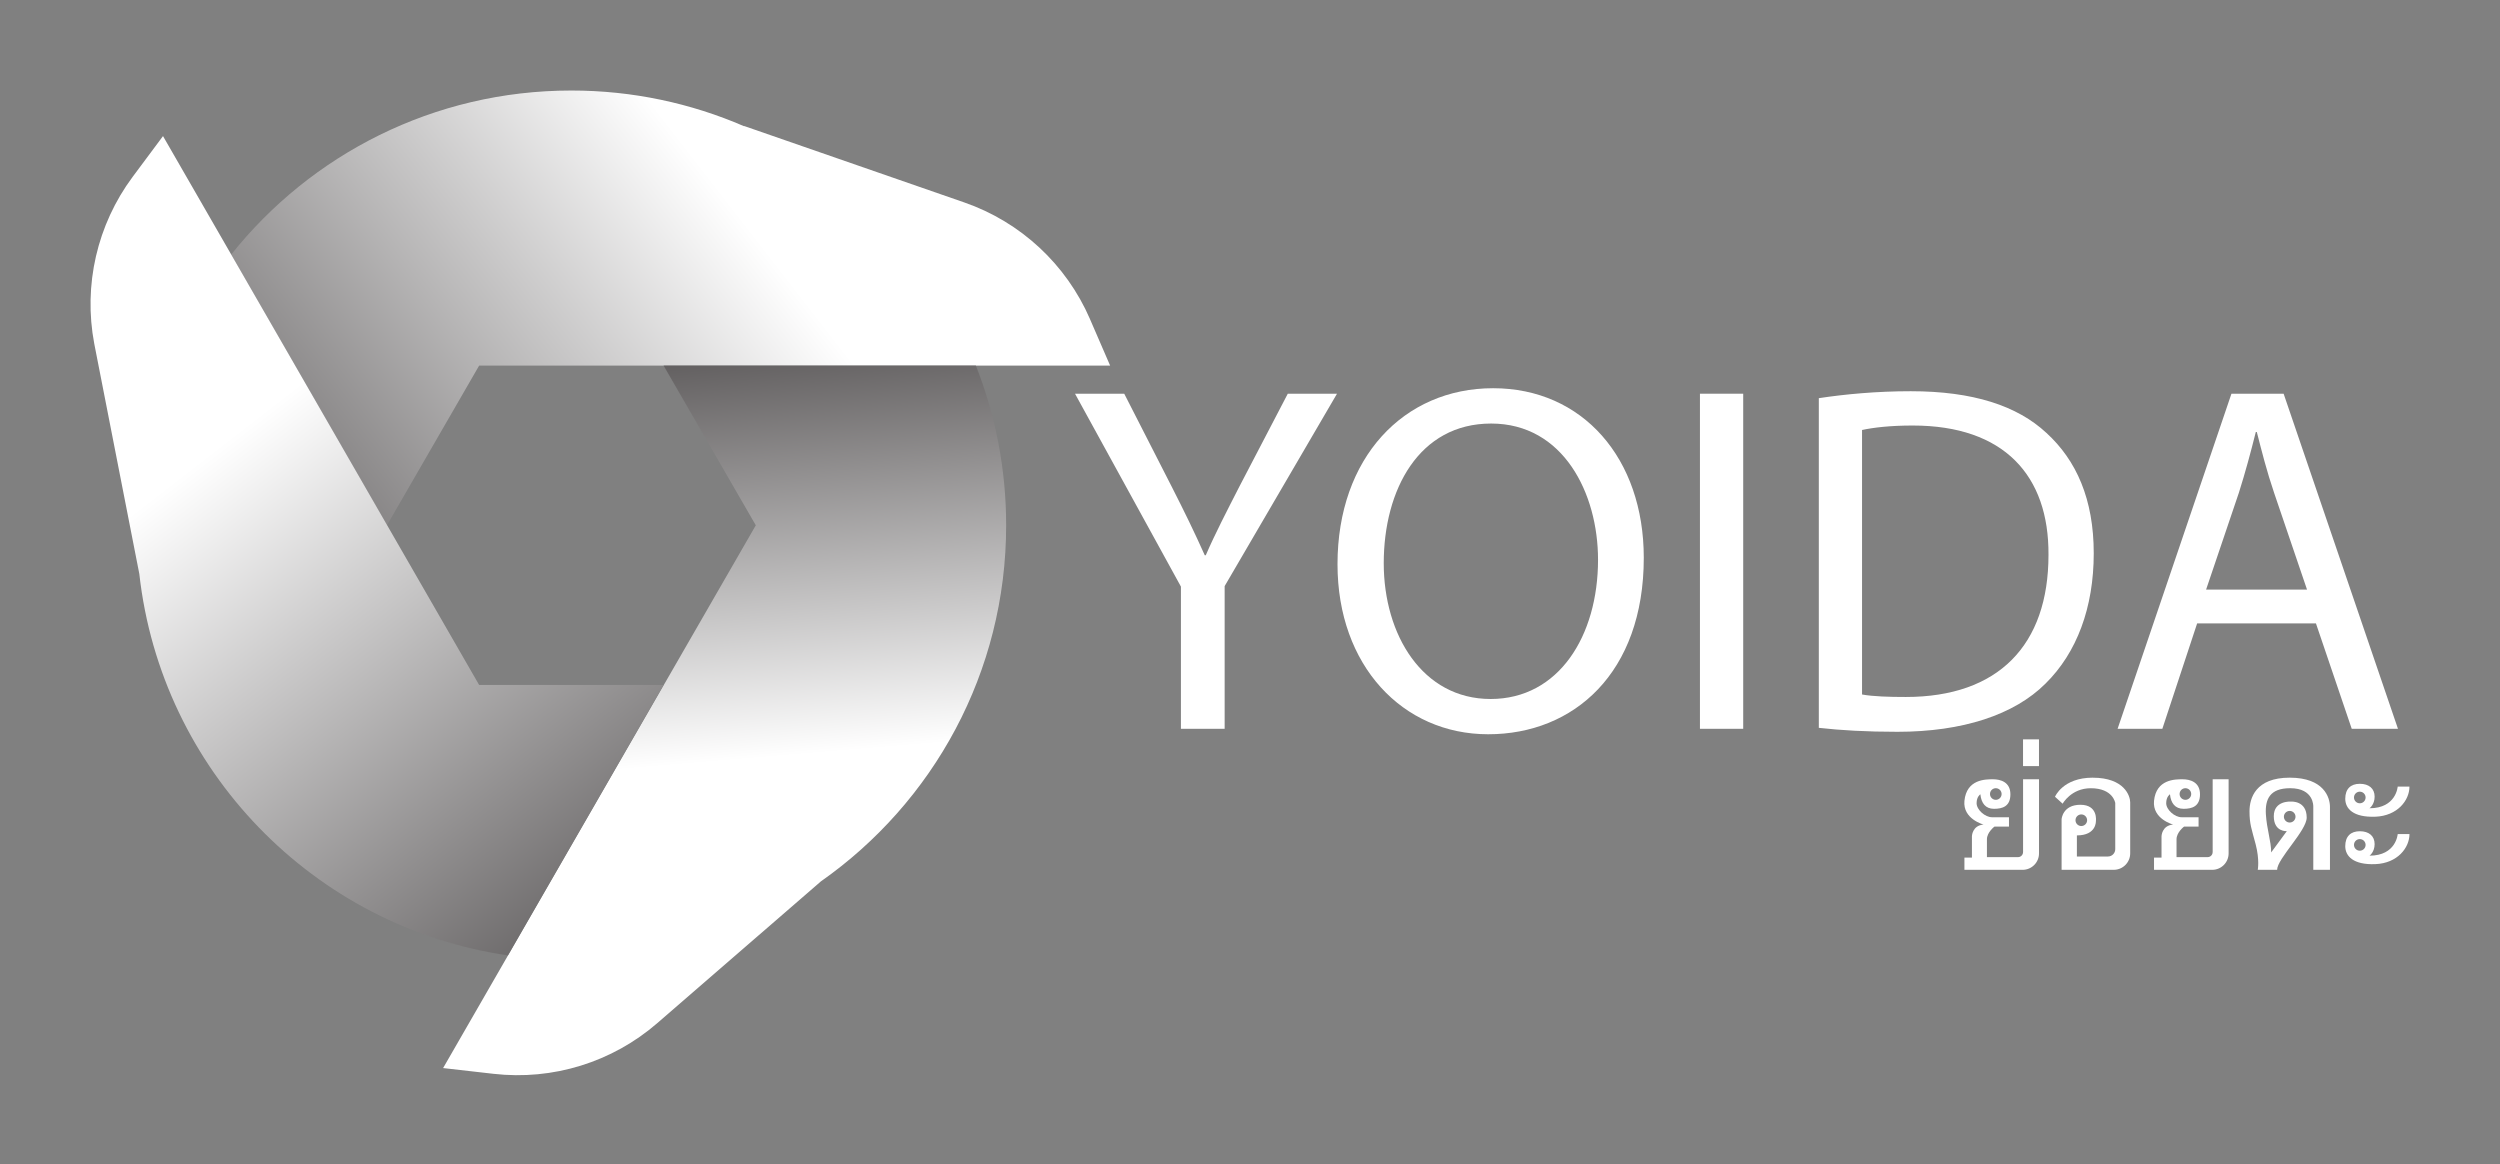
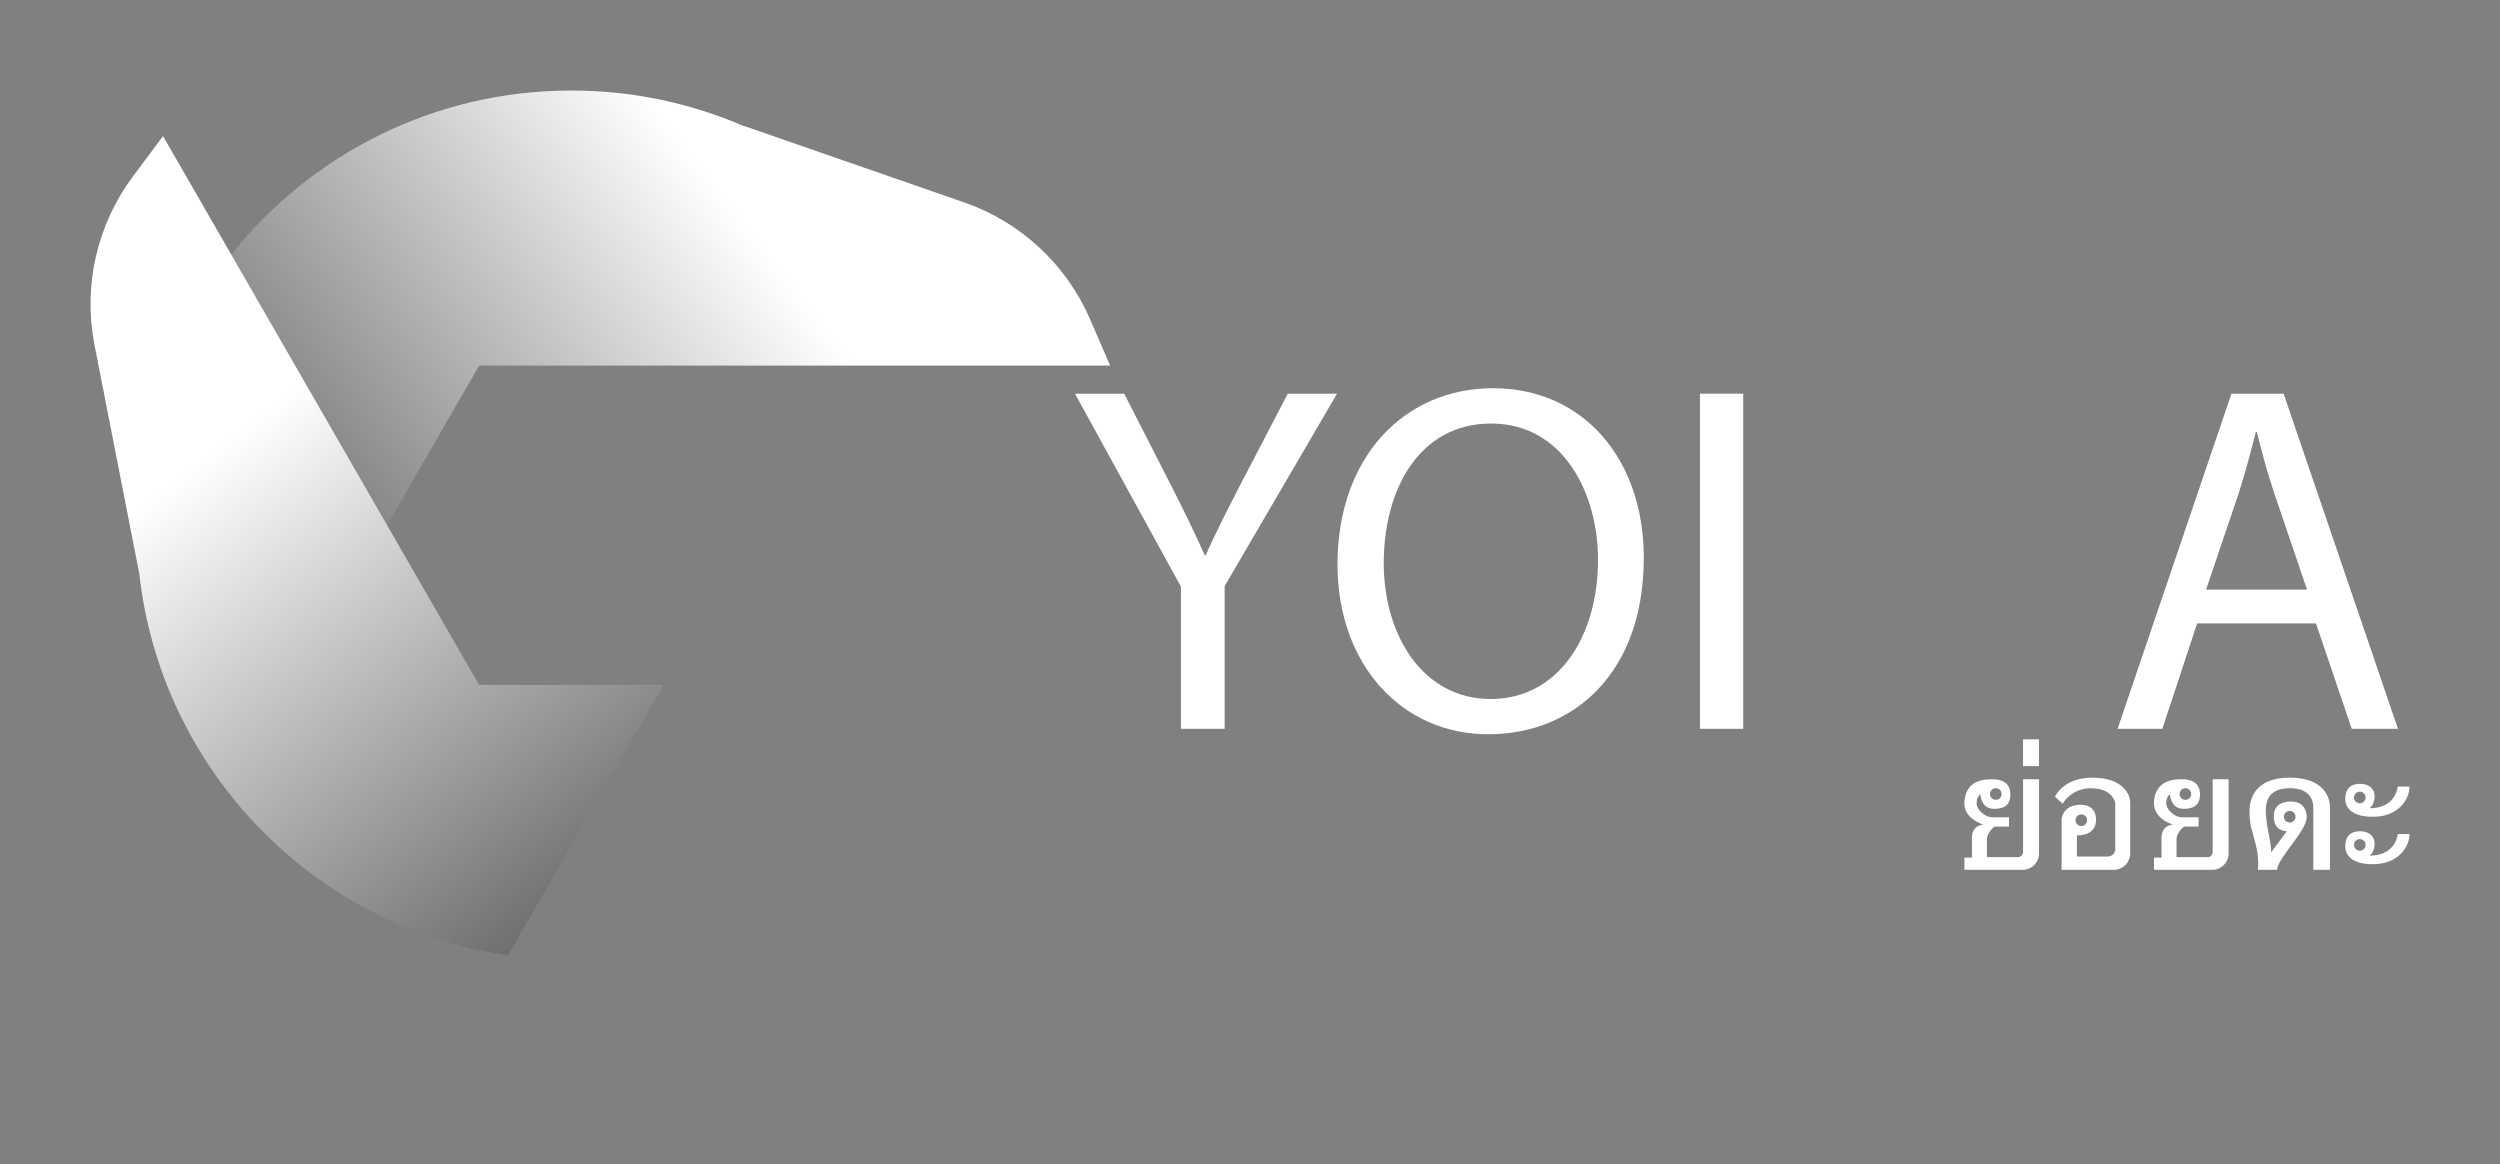
<svg xmlns="http://www.w3.org/2000/svg" xmlns:xlink="http://www.w3.org/1999/xlink" id="Layer_2" viewBox="0 0 856.41 398.88">
  <rect x="0" y="0" width="856.41" height="398.88" fill="#808080" stroke="none" />
  <defs>
    <style>
      .cls-1 {
        fill: url(#linear-gradient-2);
      }

      .cls-2 {
        fill: #fff;
      }

      .cls-3 {
        fill: none;
      }

      .cls-4 {
        fill: url(#linear-gradient-3);
      }

      .cls-5 {
        fill: url(#linear-gradient);
      }
    </style>
    <linearGradient id="linear-gradient" x1="20.91" y1="265.48" x2="258.87" y2="80.98" gradientUnits="userSpaceOnUse">
      <stop offset="0" stop-color="#231f20" />
      <stop offset="1" stop-color="#fff" />
    </linearGradient>
    <linearGradient id="linear-gradient-2" x1="247.48" y1="260.82" x2="231.37" y2="68.6" gradientUnits="userSpaceOnUse">
      <stop offset="0" stop-color="#fff" />
      <stop offset="1" stop-color="#231f20" />
    </linearGradient>
    <linearGradient id="linear-gradient-3" x1="75.06" y1="152.82" x2="262.68" y2="394.82" xlink:href="#linear-gradient-2" />
  </defs>
  <g id="logo">
    <g>
      <g>
        <g>
          <path class="cls-5" d="M373.39,109.3c-8.13-18.75-23.74-33.24-43.05-39.95l-75.35-26.16-.12.04c-18.13-7.85-38.12-12.22-59.14-12.22-47.19,0-89.25,21.95-116.54,56.2l7.24,12.59,14.64,25.44,31.48,54.71,31.59-54.71h216.15l-6.91-15.95Z" />
-           <path class="cls-1" d="M334.31,125.25h-106.98l31.58,54.7-84.9,147.36-22.22,38.57,17.27,1.97c20.31,2.32,40.66-3.98,56.1-17.36l56.03-48.55c38.39-26.94,63.48-71.53,63.48-121.99,0-19.32-3.68-37.77-10.37-54.71Z" />
          <path class="cls-4" d="M164.15,234.67L79.21,87.2l-23.37-40.58-10.38,13.94c-12.2,16.4-16.98,37.16-13.16,57.23l15.43,78.83c7.5,67.23,59.74,120.95,126.27,130.67l6.3-10.96,15.35-26.67,31.66-55.02h-63.18Z" />
        </g>
        <g>
          <path class="cls-2" d="M404.54,249.66v-48.71l-36.28-66.08h16.86l16.18,31.68c4.43,8.69,7.83,15.67,11.41,23.67h.34c3.24-7.49,7.15-14.99,11.58-23.67l16.52-31.68h16.86l-38.49,65.91v48.88h-14.99Z" />
          <path class="cls-2" d="M563.1,191.07c0,39.51-24.02,60.46-53.31,60.46s-51.61-23.5-51.61-58.25c0-36.45,22.65-60.29,53.31-60.29s51.61,24.02,51.61,58.08ZM474.02,192.95c0,24.53,13.28,46.5,36.62,46.5s36.79-21.63,36.79-47.69c0-22.82-11.92-46.67-36.62-46.67s-36.79,22.65-36.79,47.86Z" />
          <path class="cls-2" d="M597.16,134.87v114.79h-14.82v-114.79h14.82Z" />
-           <path class="cls-2" d="M623.05,136.4c9.03-1.36,19.76-2.38,31.51-2.38,21.29,0,36.45,4.94,46.5,14.31,10.22,9.37,16.18,22.65,16.18,41.22s-5.79,34.06-16.52,44.62c-10.73,10.73-28.44,16.52-50.75,16.52-10.56,0-19.42-.51-26.91-1.36v-112.92ZM637.87,237.91c3.75.68,9.2.85,14.99.85,31.68,0,48.88-17.71,48.88-48.71.17-27.08-15.16-44.28-46.5-44.28-7.66,0-13.46.68-17.37,1.53v90.61Z" />
          <path class="cls-2" d="M752.66,213.56l-11.92,36.11h-15.33l39-114.79h17.88l39.17,114.79h-15.84l-12.26-36.11h-40.71ZM790.3,201.97l-11.24-33.04c-2.55-7.49-4.26-14.31-5.96-20.95h-.34c-1.7,6.81-3.58,13.8-5.79,20.78l-11.24,33.21h34.57Z" />
        </g>
        <g>
          <rect class="cls-2" x="693.02" y="253.28" width="5.46" height="9.16" />
          <path class="cls-2" d="M693.02,291.91c0,.94-.77,1.71-1.71,1.71h-10.66v-6.11c0-2.41,2.57-4.34,2.57-4.34h4.98v-3.21h-5.79c-2.41,0-5.3-2.57-5.3-4.82s1.29-3.05,1.29-3.05c.32,3.05,1.77,4.98,4.66,4.98s5.63-.8,5.63-4.98-3.38-5.14-5.95-5.14-9.06-.03-9.8,7.39c-.62,6.23,6.55,8.12,6.55,8.12-3.92.34-3.98,4.02-3.98,4.02v7.31h-2.57v4.18h19.93c3.1,0,5.62-2.52,5.62-5.62v-25.4h-5.46v24.97ZM683.69,270.01c1.1,0,1.99.89,1.99,1.99s-.89,1.99-1.99,1.99-1.99-.89-1.99-1.99.89-1.99,1.99-1.99Z" />
          <path class="cls-2" d="M757.97,291.91c0,.94-.77,1.71-1.71,1.71h-10.66v-6.11c0-2.41,2.57-4.34,2.57-4.34h4.98v-3.21h-5.79c-2.41,0-5.3-2.57-5.3-4.82s1.29-3.05,1.29-3.05c.32,3.05,1.77,4.98,4.66,4.98s5.63-.8,5.63-4.98-3.38-5.14-5.95-5.14-9.06-.03-9.8,7.39c-.62,6.23,6.55,8.12,6.55,8.12-3.92.34-3.98,4.02-3.98,4.02v7.31h-2.57v4.18h19.93c3.1,0,5.62-2.52,5.62-5.62v-25.4h-5.46v24.97ZM748.64,270.01c1.1,0,1.99.89,1.99,1.99s-.89,1.99-1.99,1.99-1.99-.89-1.99-1.99.89-1.99,1.99-1.99Z" />
          <path class="cls-2" d="M716.9,266.4c-10.25,0-12.93,6.54-12.93,6.54l2.62,2.38s2.89-5.3,9.64-5.3c7.65,0,8.38,5.06,8.38,5.06v15.82c0,1.38-1.12,2.51-2.51,2.51h-10.63v-7.23c6.75,0,6.51-4.88,6.51-4.88,0,0,.84-5.61-5.3-5.61s-6.45,4.94-6.45,4.94v17.34h17.86c3.12,0,5.64-2.53,5.64-5.64v-17.48c0-2.11-1.93-8.44-12.84-8.44ZM712.98,278.99c1.1,0,1.99.89,1.99,1.99s-.89,1.99-1.99,1.99-1.99-.89-1.99-1.99.89-1.99,1.99-1.99Z" />
          <path class="cls-2" d="M784.37,266.4c-11.72,0-13.77,7.05-13.77,11.51s.72,6.03,2.11,11.33c1.39,5.3.72,8.72.72,8.72h6.63c0-3.76,10.13-13.42,10.13-17.88,0-5.91-5.36-5.48-5.36-5.48,0,0-5.91-.48-5.91,5s4.46,5.12,4.46,5.12l-5.36,7.29c0-3.92-1.51-7.96-1.81-13.08-.3-5.12,1.33-8.92,8.32-8.92,8.2,0,7.92,6.27,7.92,6.27v21.68h5.71v-21.56c0-3.19-2.05-10-13.77-10ZM782.38,279.78c0-1.1.89-1.99,1.99-1.99s1.99.89,1.99,1.99-.89,1.99-1.99,1.99-1.99-.89-1.99-1.99Z" />
          <path class="cls-2" d="M813.7,279.78c7.59-.3,11.69-5.61,11.69-10.31h-4.03s-.49,7.41-9.65,7.41c0,0,1.75-1.21,1.75-3.98s-1.95-4.4-5.07-4.4-4.99,1.75-4.99,5.12,2.71,6.45,10.31,6.15ZM808.38,271.2c1.1,0,1.99.89,1.99,1.99s-.89,1.99-1.99,1.99-1.99-.89-1.99-1.99.89-1.99,1.99-1.99Z" />
          <path class="cls-2" d="M811.71,293.13s1.75-1.21,1.75-3.98-1.95-4.4-5.07-4.4-4.99,1.75-4.99,5.12,2.71,6.45,10.31,6.15c7.59-.3,11.69-5.61,11.69-10.31h-4.03s-.49,7.41-9.65,7.41ZM808.38,291.42c-1.1,0-1.99-.89-1.99-1.99s.89-1.99,1.99-1.99,1.99.89,1.99,1.99-.89,1.99-1.99,1.99Z" />
        </g>
      </g>
      <g>
        <rect class="cls-3" x="31.02" y="31.02" width="794.37" height="336.84" />
-         <rect class="cls-3" x="825.39" width="31.02" height="31.02" />
        <rect class="cls-3" width="31.02" height="31.02" />
        <rect class="cls-3" y="367.86" width="31.02" height="31.02" />
        <rect class="cls-3" x="825.39" y="367.86" width="31.02" height="31.02" />
      </g>
    </g>
  </g>
</svg>